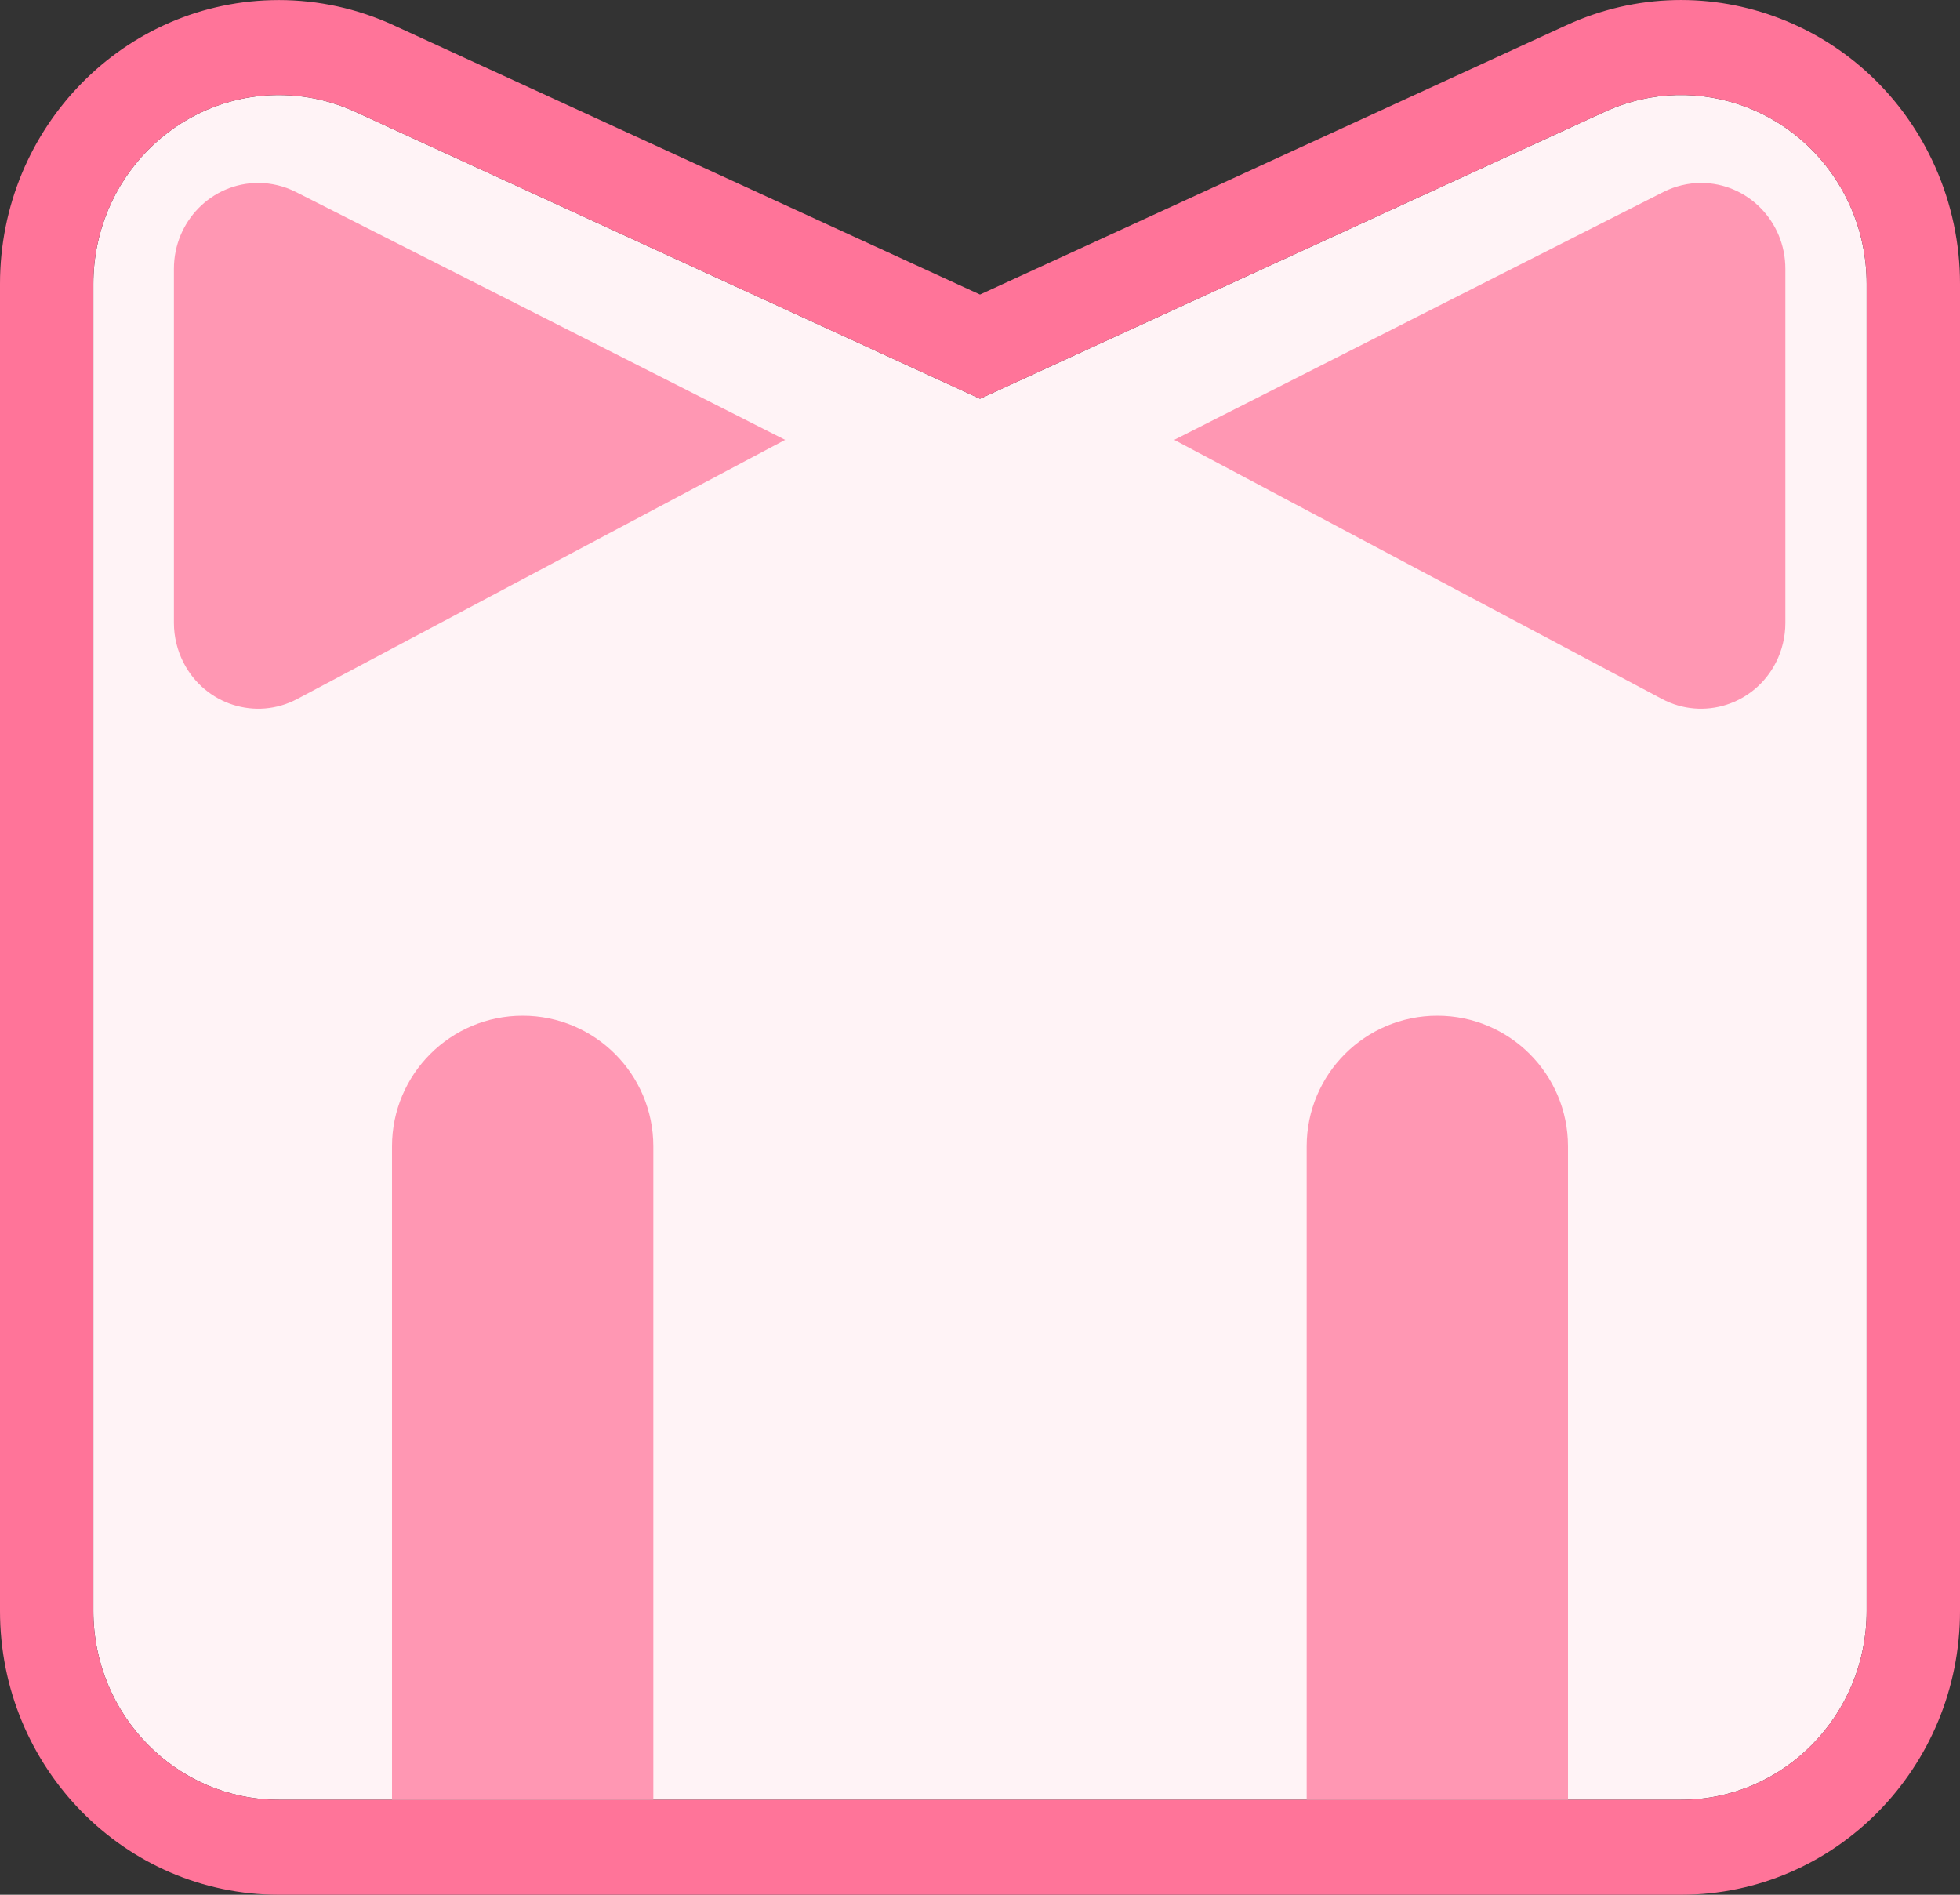
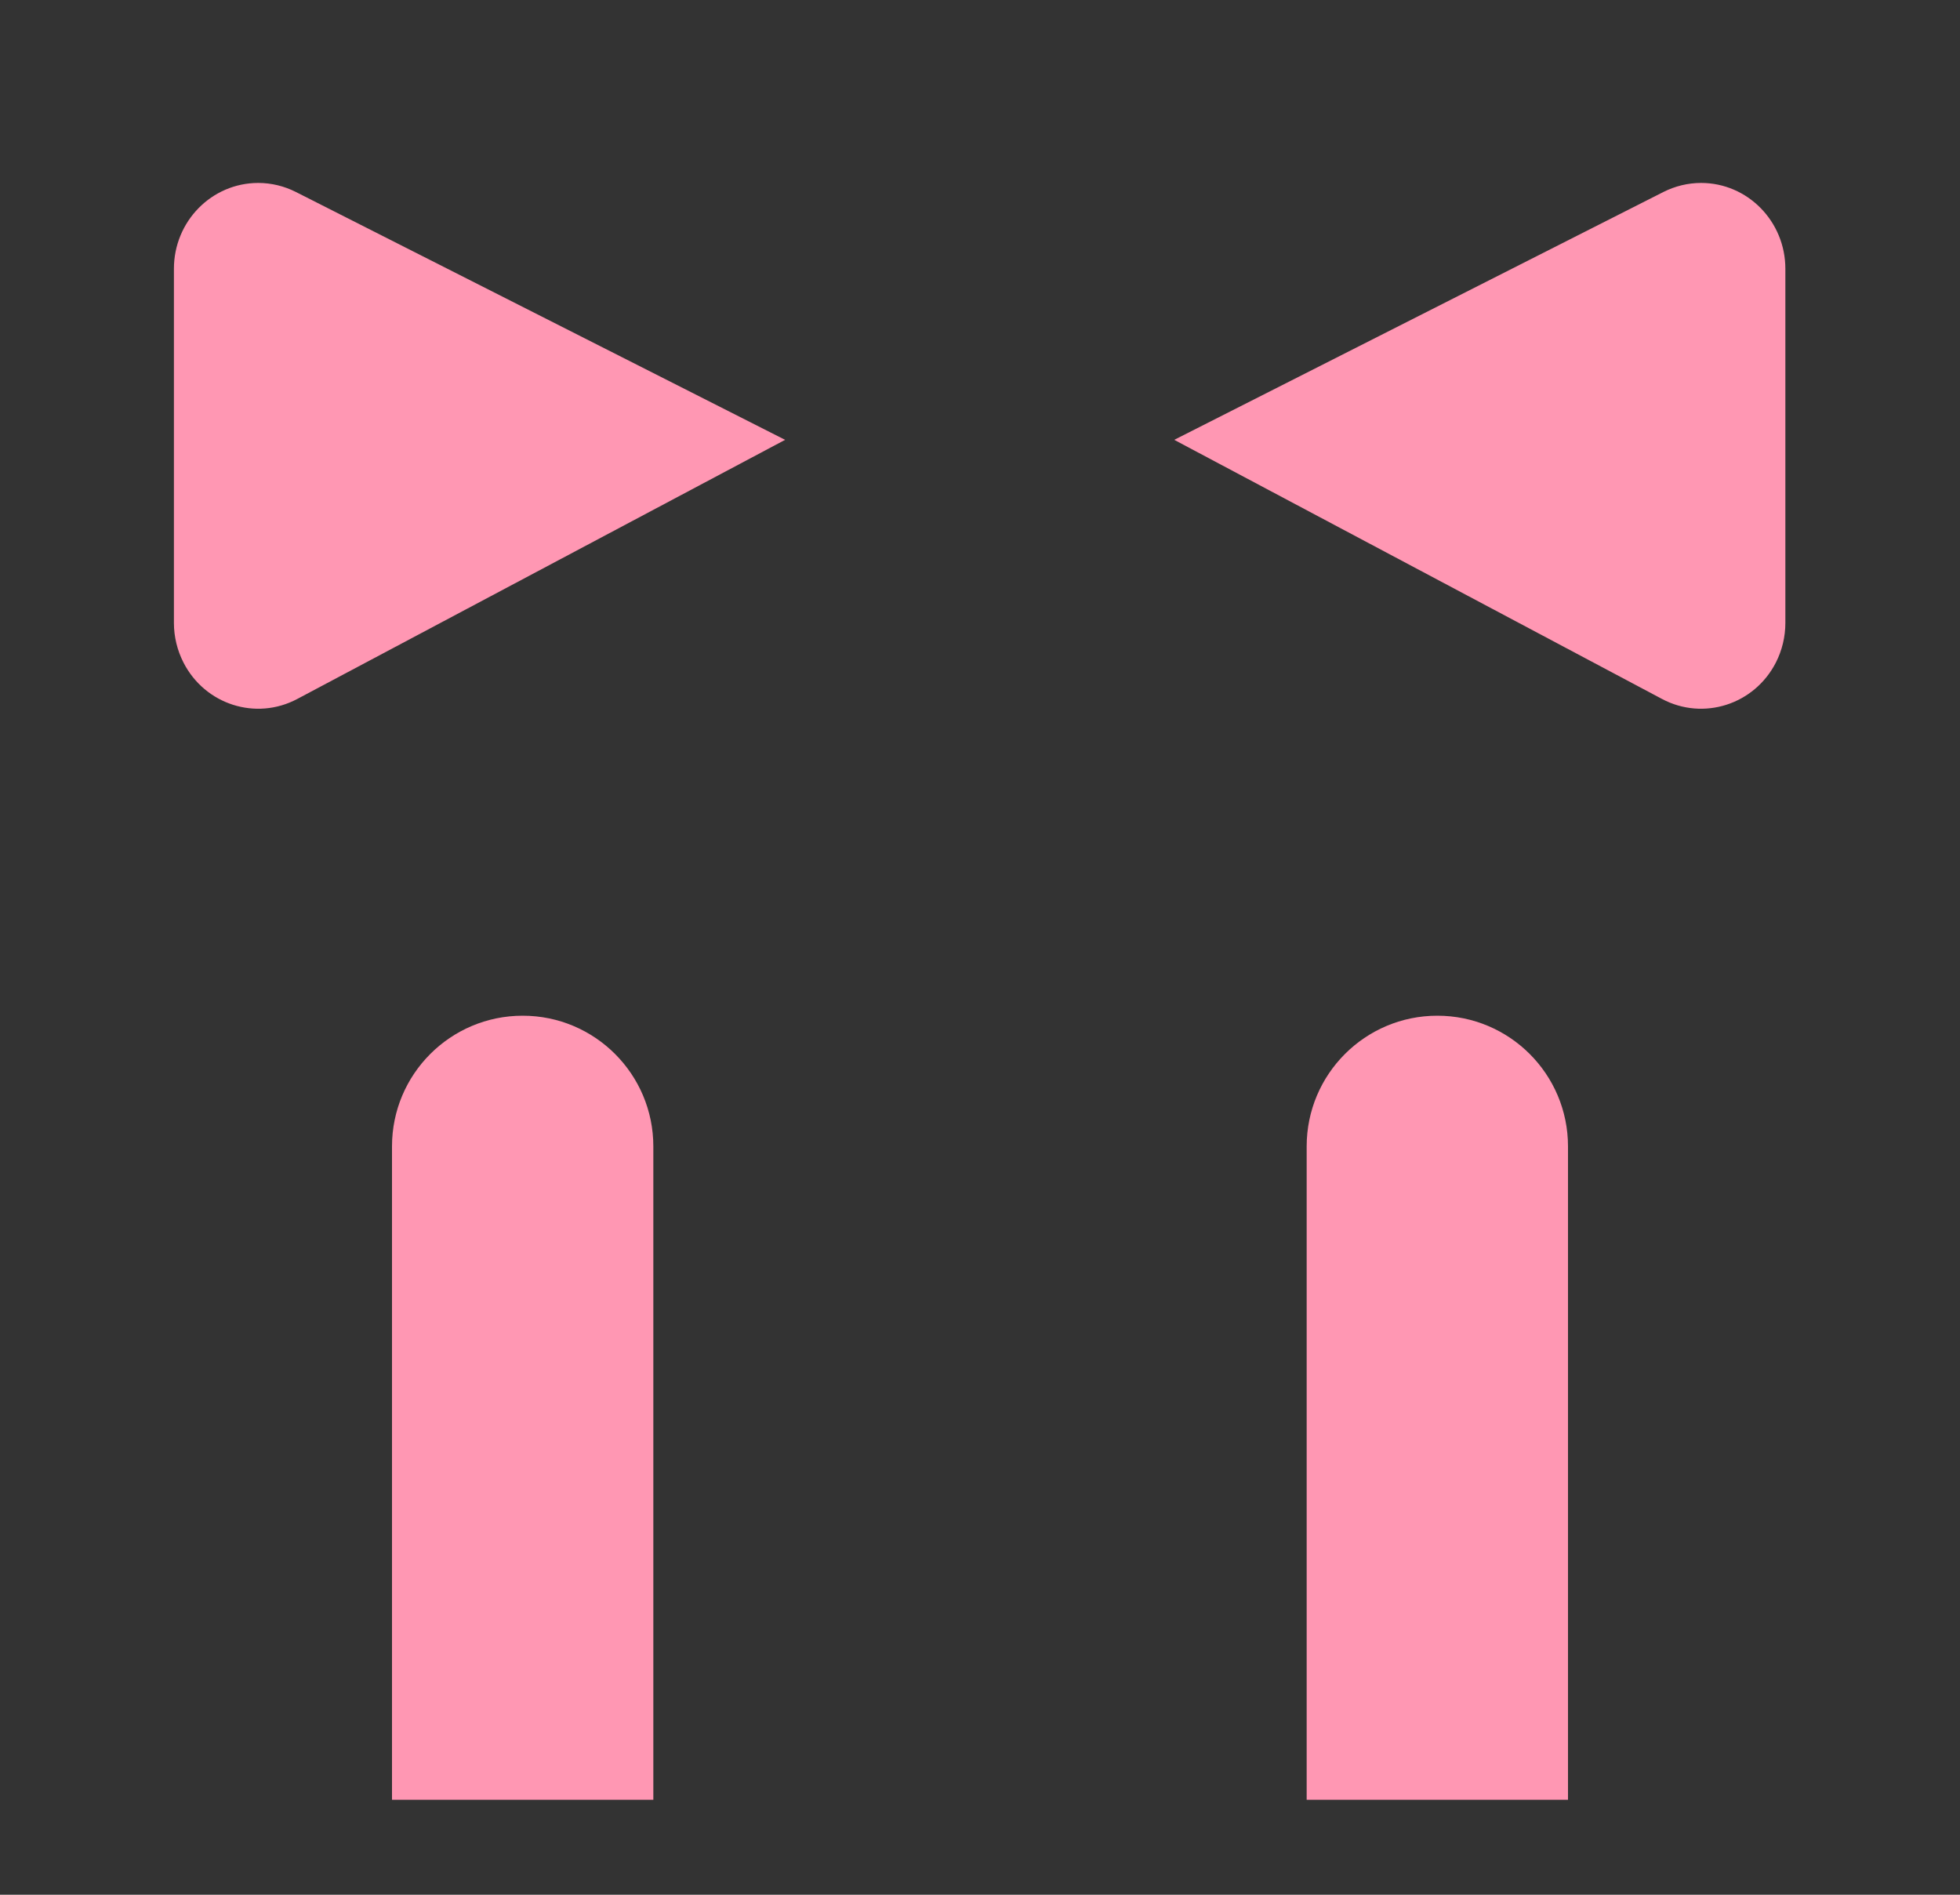
<svg xmlns="http://www.w3.org/2000/svg" width="30px" height="29px" viewBox="0 0 30 29" version="1.1">
  <rect x="0" y="0" width="30" height="29" fill="#333333" stroke="none" />
  <title>编组备份 4</title>
  <g id="页面-1" stroke="none" stroke-width="1" fill="none" fill-rule="evenodd">
    <g id="编组备份-4" transform="translate(15, 14.5) rotate(-360) translate(-15, -14.5) ">
-       <path d="M5.437,1.711 L15,6.103 L24.563,1.711 C25.993,1.054 27.675,1.701 28.32,3.156 C28.486,3.529 28.571,3.935 28.571,4.345 L28.571,24.656 C28.571,26.252 27.3,27.546 25.732,27.546 L4.268,27.546 C2.7,27.546 1.429,26.252 1.429,24.656 L1.429,4.345 C1.429,2.749 2.7,1.455 4.268,1.455 C4.671,1.455 5.069,1.542 5.437,1.711 Z" id="形状结合备份" fill="#FFF3F6" />
-       <path d="M23.976,0.386 L15,4.508 L6.024,0.386 C5.472,0.132 4.874,0.001 4.268,0.001 C1.911,0.001 0,1.946 0,4.345 L0,24.656 C0,27.055 1.911,29 4.268,29 L25.732,29 C28.089,29 30,27.055 30,24.656 L30,4.345 C30,3.728 29.871,3.119 29.622,2.558 C28.652,0.371 26.124,-0.601 23.976,0.386 Z M28.32,3.156 C28.486,3.529 28.571,3.935 28.571,4.345 L28.571,24.656 C28.571,26.252 27.3,27.546 25.732,27.546 L4.268,27.546 C2.7,27.546 1.429,26.252 1.429,24.656 L1.429,4.345 C1.429,2.749 2.7,1.455 4.268,1.455 C4.671,1.455 5.069,1.542 5.437,1.711 L15,6.103 L24.563,1.711 C25.993,1.054 27.675,1.701 28.32,3.156 Z" id="形状结合备份-2" fill="#FF7499" fill-rule="nonzero" />
      <path d="M8,15.546 C9.105,15.546 10,16.442 10,17.546 L10,27.546 L6,27.546 L6,17.546 C6,16.442 6.895,15.546 8,15.546 Z M22,15.546 C23.105,15.546 24,16.442 24,17.546 L24,27.546 L20,27.546 L20,17.546 C20,16.442 20.895,15.546 22,15.546 Z M26.037,2.8 C26.749,2.8 27.327,3.388 27.327,4.114 L27.327,4.114 L27.327,9.534 C27.327,9.746 27.277,9.954 27.181,10.142 C26.851,10.785 26.071,11.034 25.439,10.698 L25.439,10.698 L17.973,6.732 L25.461,2.938 C25.64,2.848 25.837,2.8 26.037,2.8 Z M3.953,2.8 C4.153,2.8 4.35,2.848 4.528,2.938 L12.017,6.732 L4.55,10.698 C3.918,11.034 3.139,10.785 2.809,10.142 C2.713,9.954 2.662,9.746 2.662,9.534 L2.662,4.114 C2.662,3.388 3.24,2.8 3.953,2.8 Z" id="形状结合" fill="#FF97B3" />
    </g>
  </g>
</svg>